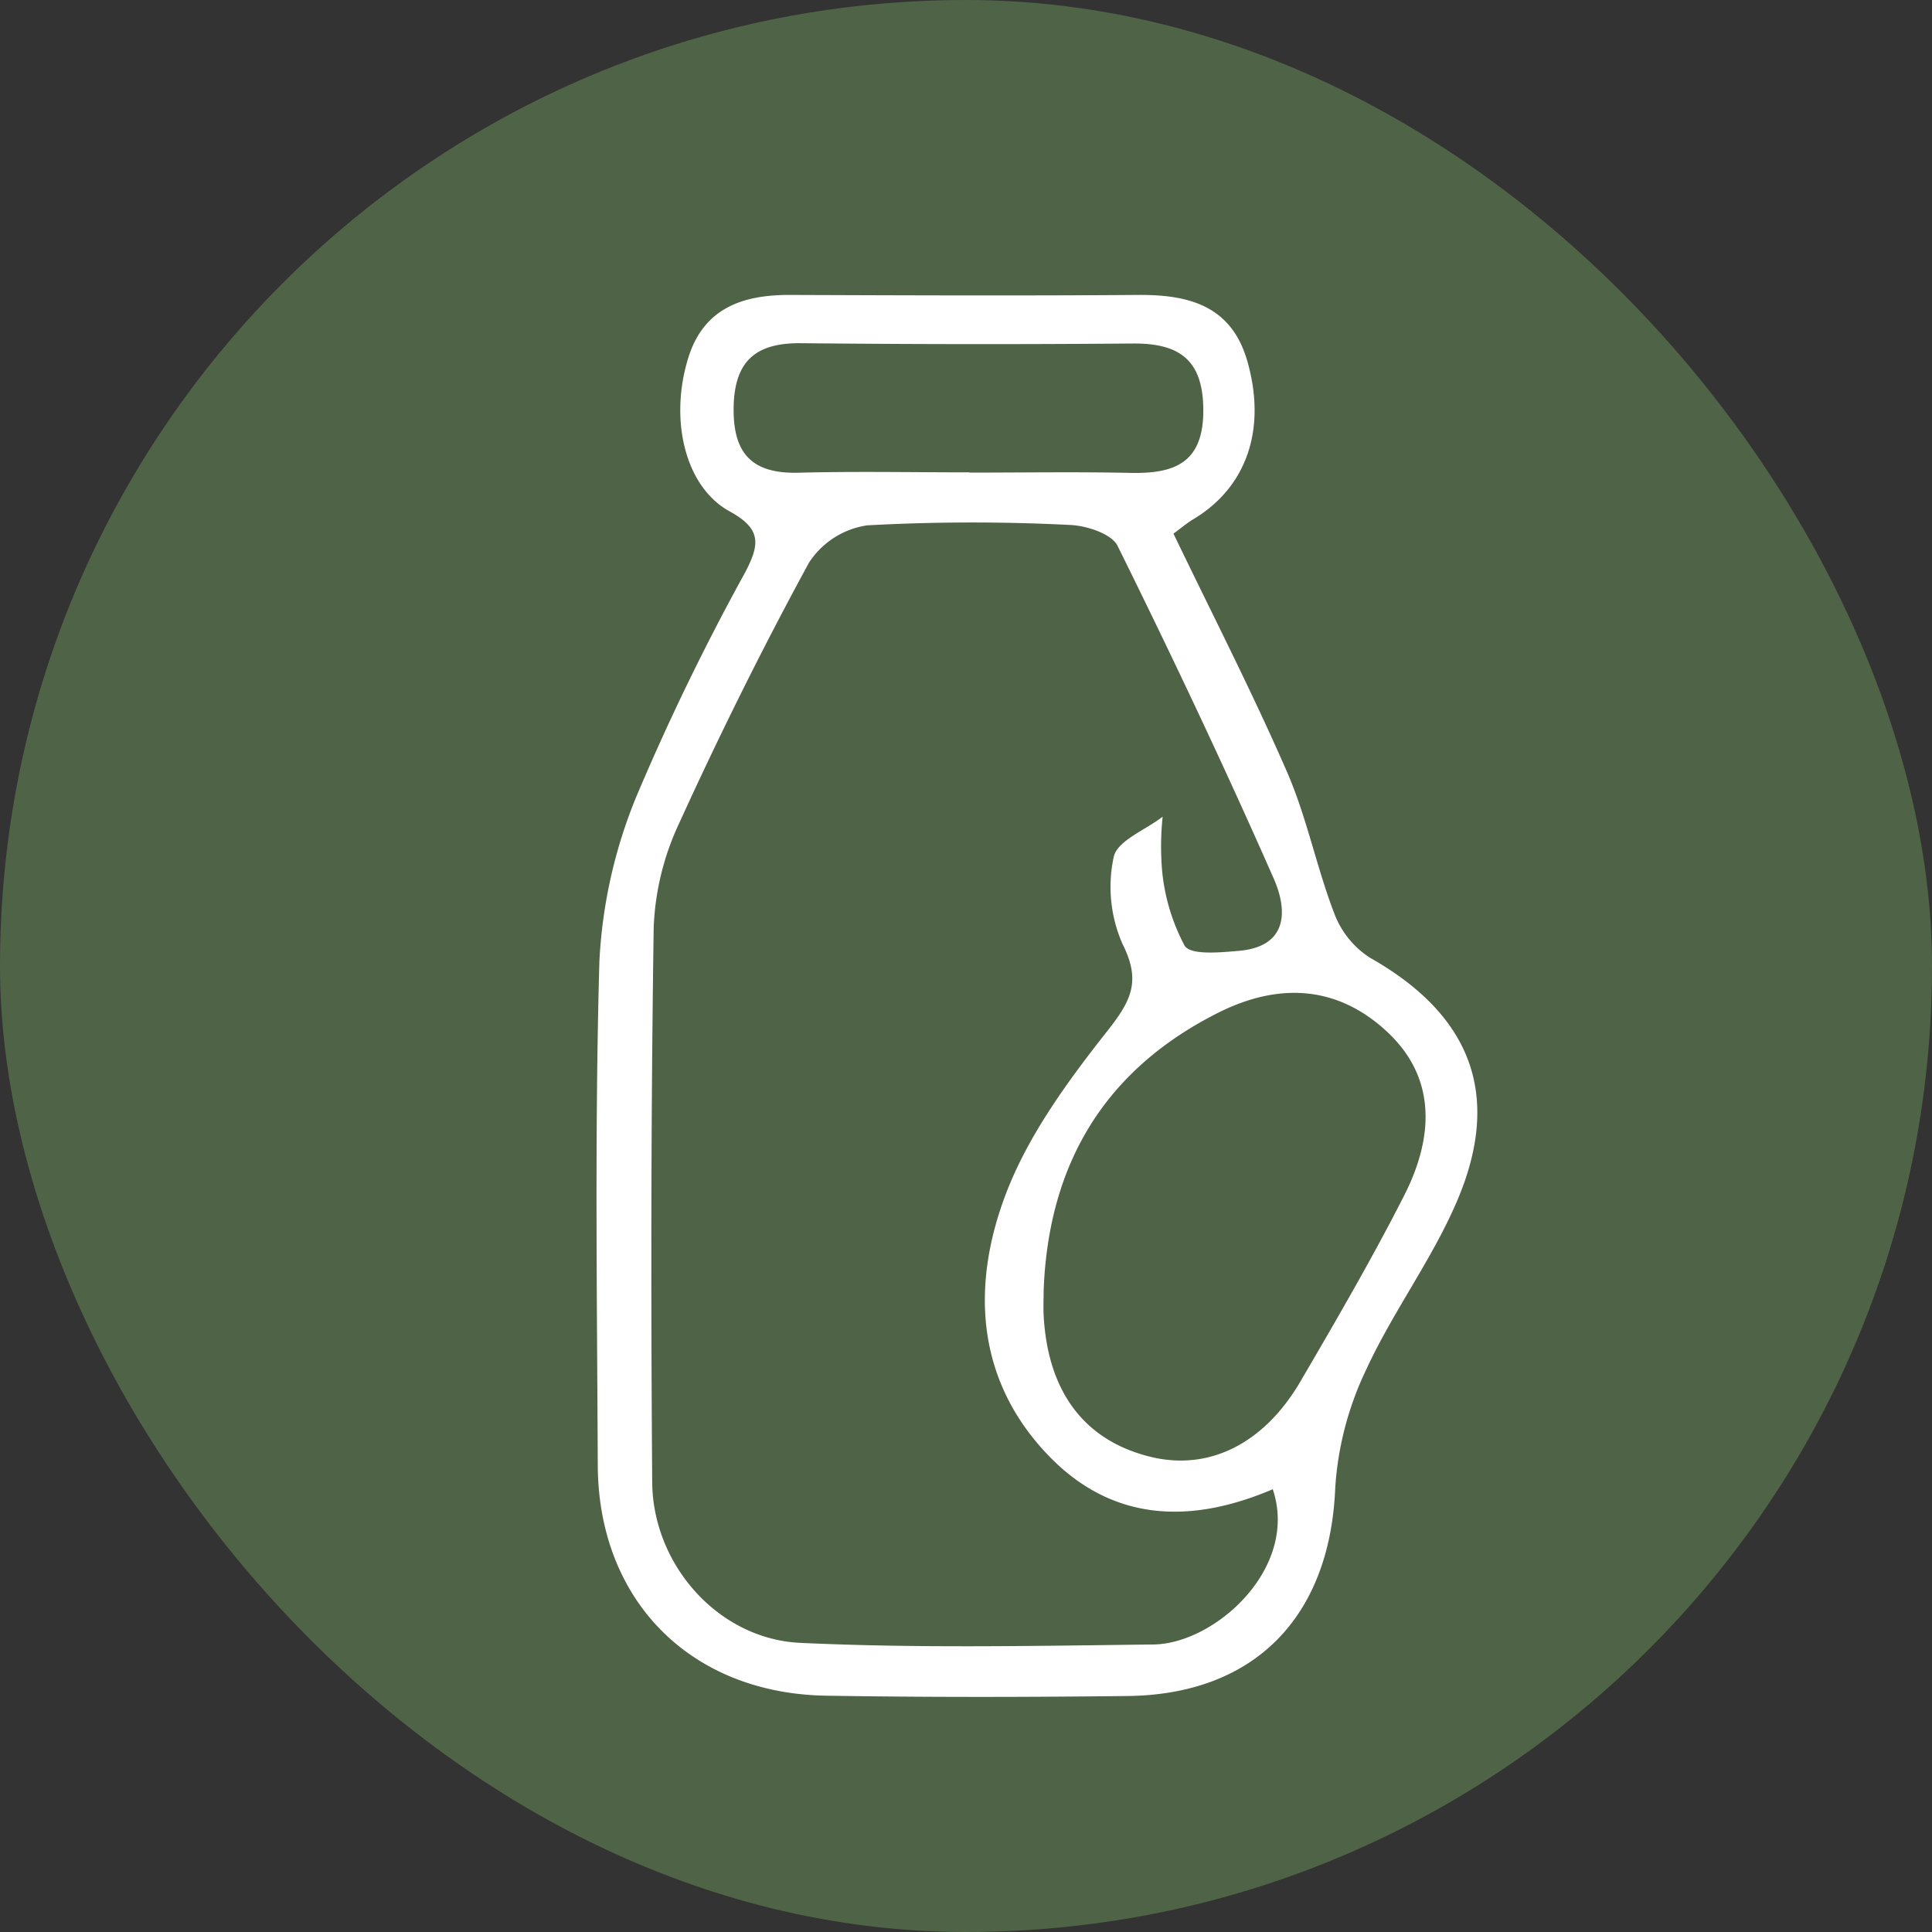
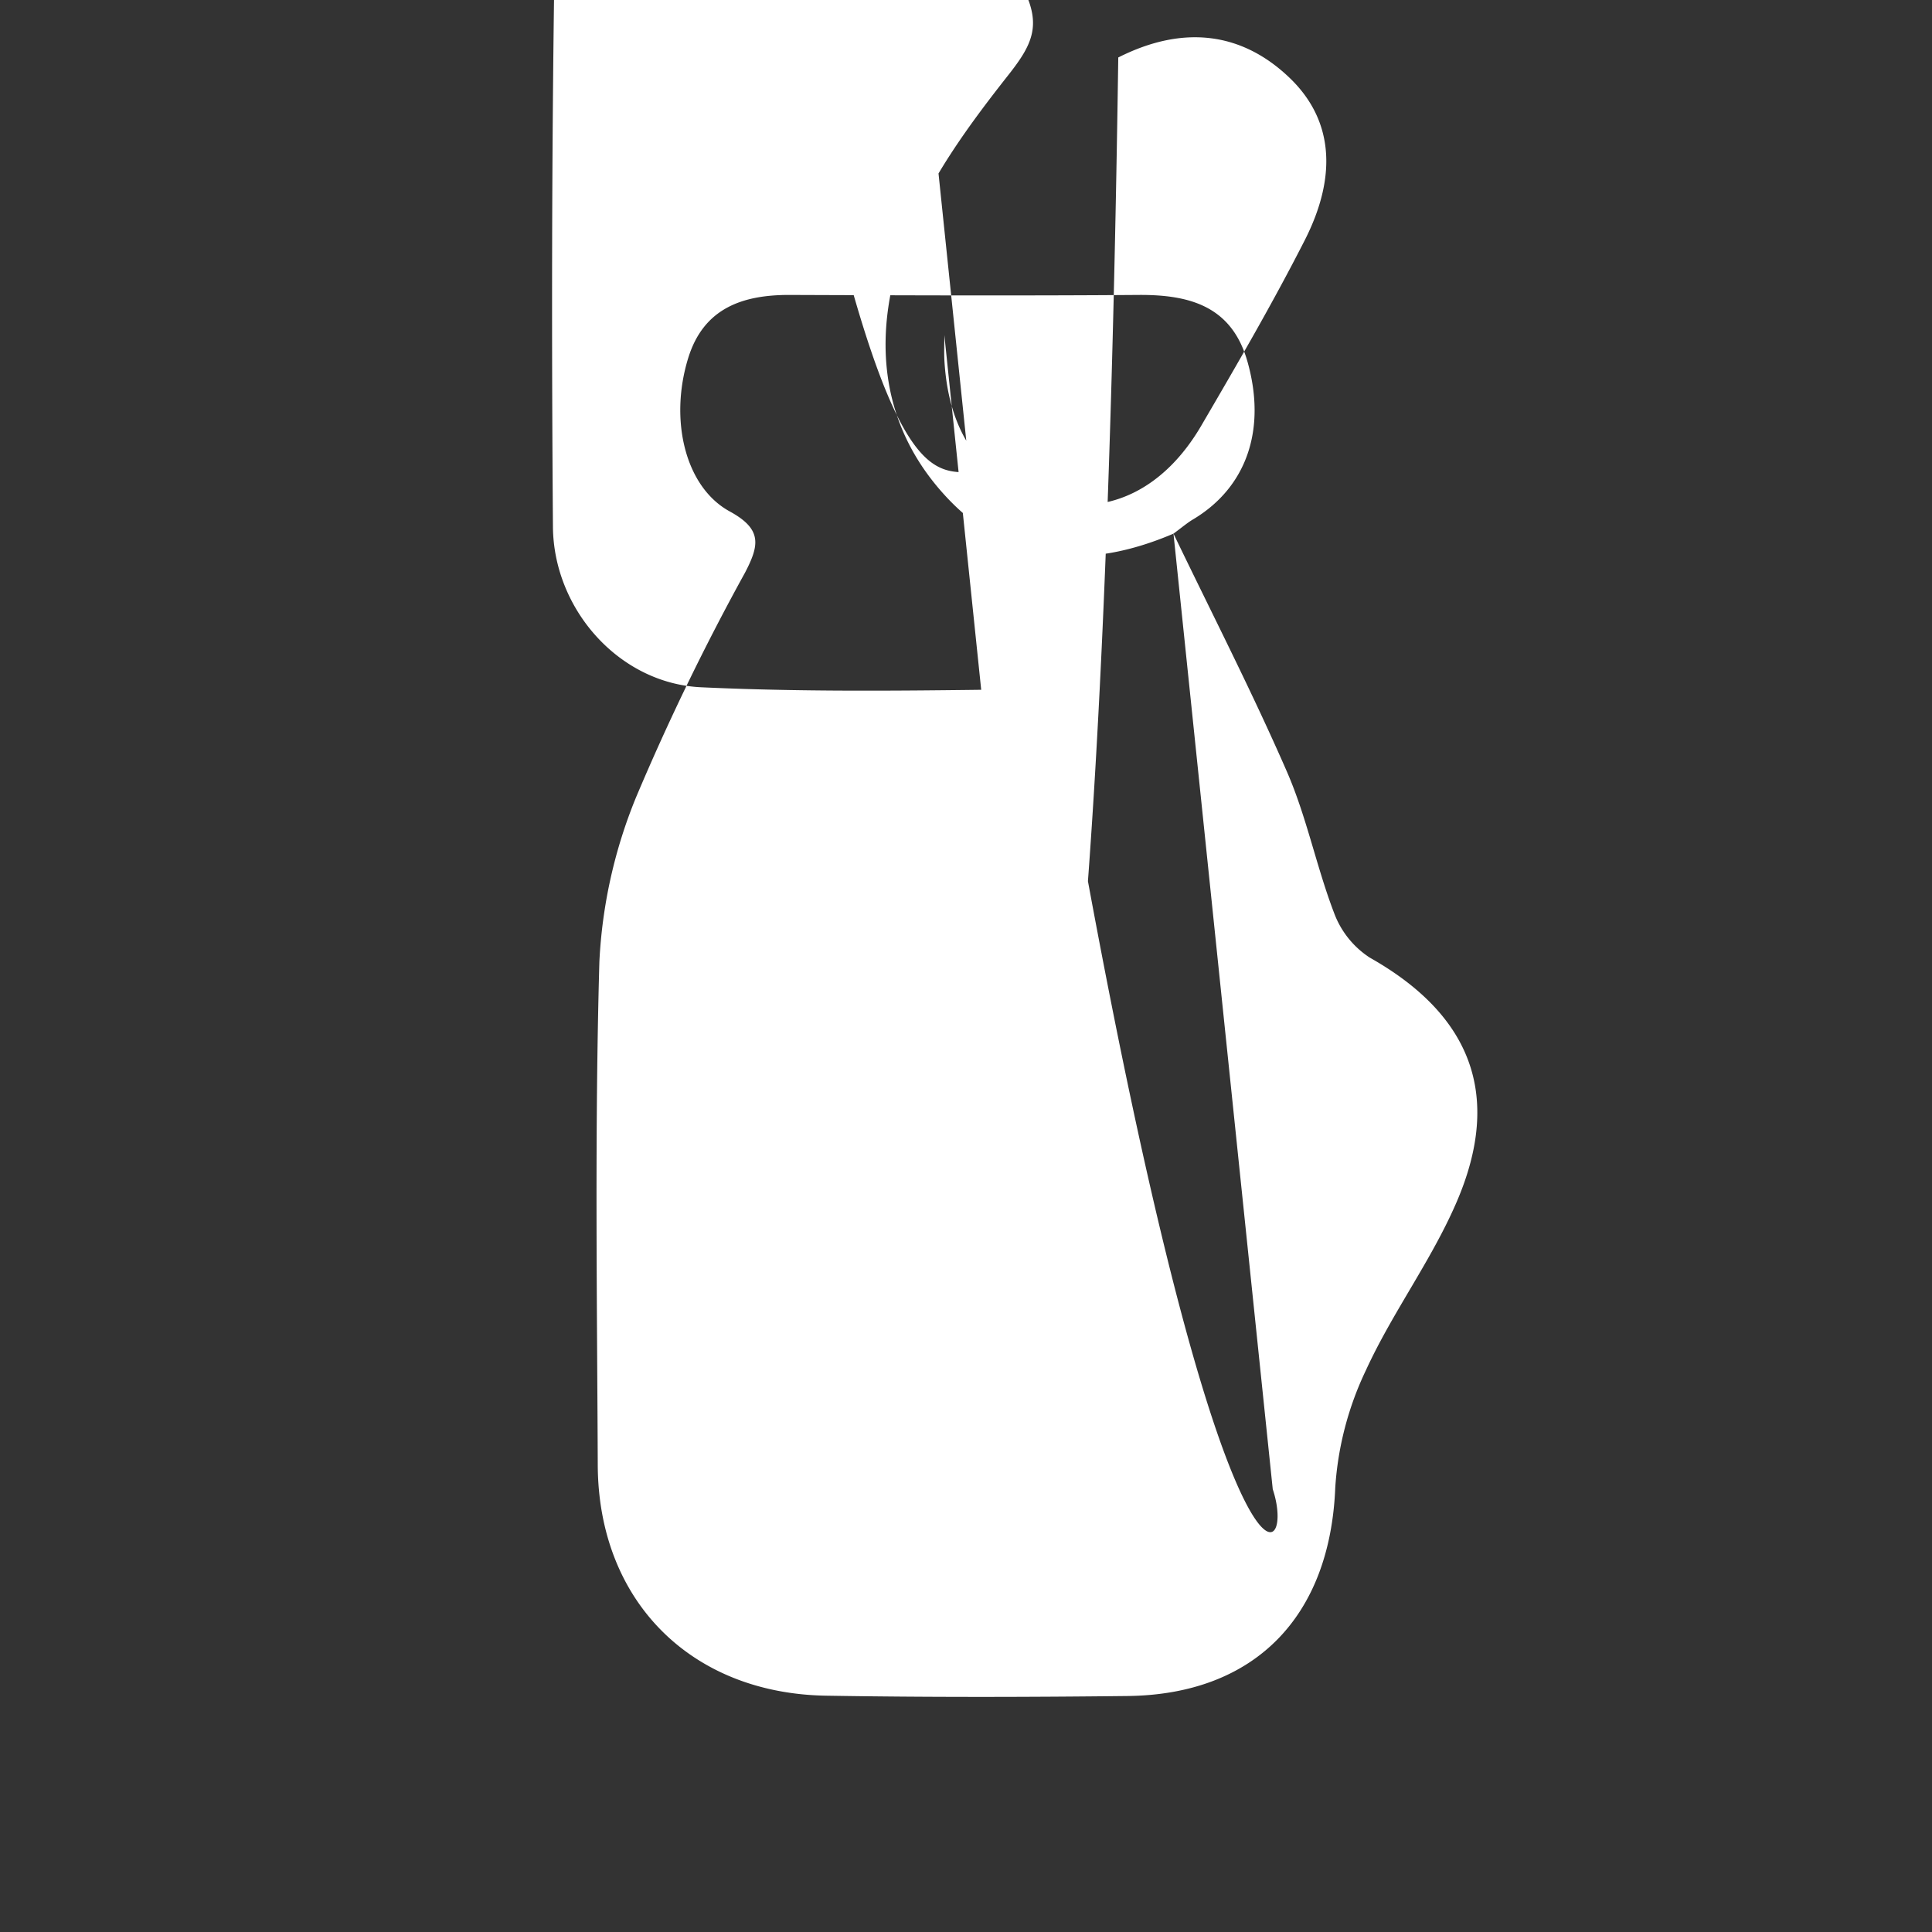
<svg xmlns="http://www.w3.org/2000/svg" width="130" height="130" viewBox="0 0 130 130">
  <rect x="0" y="0" width="130" height="130" fill="#333333" stroke="none" />
  <g id="Function_5" data-name="Function 5" transform="translate(-2451 -2052)">
-     <rect id="Rectangle_15" data-name="Rectangle 15" width="130" height="130" rx="65" transform="translate(2451 2052)" fill="#4f6346" />
-     <path id="Path_37" data-name="Path 37" d="M-412.906,1578.4c2.577,5.359,5.276,10.612,7.632,16.015,1.331,3.052,1.983,6.393,3.177,9.514a6.12,6.12,0,0,0,2.4,3c6.779,3.826,8.945,9.211,5.86,16.405-1.685,3.931-4.324,7.447-6.113,11.343a21.522,21.522,0,0,0-2.07,7.9c-.34,8.642-5.36,13.937-13.977,14.036-6.762.077-13.526.09-20.286-.022-9.14-.152-15.324-6.418-15.362-15.515-.047-11.295-.209-22.595.109-33.88a33.394,33.394,0,0,1,2.483-11.093,161.294,161.294,0,0,1,7.311-15.067c.985-1.885,1.16-2.937-1.024-4.132-3.011-1.646-4.079-6.181-2.788-10.335,1.037-3.337,3.644-4.243,6.834-4.231,7.811.029,15.623.058,23.433,0,3.439-.027,6.29.735,7.354,4.467,1.3,4.574-.045,8.459-3.619,10.615C-411.936,1577.64-412.282,1577.938-412.906,1578.4Zm6.68,64.3c-5.72,2.44-10.982,2.118-15.238-2.421-4.748-5.064-5.021-11.318-2.763-17.34,1.506-4.015,4.206-7.695,6.9-11.112,1.585-2.014,2.243-3.326,1-5.8a9.535,9.535,0,0,1-.6-5.874c.228-1.085,2.138-1.816,3.292-2.707a19.146,19.146,0,0,0-.035,3.643,13.429,13.429,0,0,0,1.518,5.044c.423.642,2.386.446,3.626.341,3.38-.284,3.281-2.786,2.368-4.86-3.322-7.544-6.853-15-10.509-22.391-.406-.82-2.1-1.368-3.222-1.409a130.362,130.362,0,0,0-13.625.027,5.644,5.644,0,0,0-3.921,2.517c-3.114,5.718-6.012,11.565-8.715,17.489a18.14,18.14,0,0,0-1.731,7.028c-.185,12.452-.192,24.908-.1,37.361.042,5.537,4.437,10.539,9.954,10.8,7.907.372,15.843.2,23.766.11C-410.111,1653.1-404.443,1648-406.226,1642.7Zm-15.417-13.357c0,.58-.029,1.161.005,1.739.3,5.122,2.778,8.366,7.212,9.442,3.9.946,7.606-.865,10.076-5.1,2.4-4.106,4.791-8.219,6.948-12.451,2.289-4.49,1.826-8.2-.981-10.914-3.214-3.1-7.163-3.619-11.558-1.4C-417.6,1614.524-421.33,1620.884-421.643,1629.343Zm-4.984-55.067v.017c3.606,0,7.213-.059,10.817.019,2.977.065,4.924-.666,4.911-4.231-.012-3.38-1.613-4.5-4.74-4.475q-11.166.092-22.332-.021c-3.034-.031-4.483,1.19-4.531,4.322-.048,3.109,1.242,4.473,4.361,4.393C-434.3,1574.2-430.465,1574.276-426.627,1574.276Z" transform="translate(2942.867 509.508)" fill="#fff" />
+     <path id="Path_37" data-name="Path 37" d="M-412.906,1578.4c2.577,5.359,5.276,10.612,7.632,16.015,1.331,3.052,1.983,6.393,3.177,9.514a6.12,6.12,0,0,0,2.4,3c6.779,3.826,8.945,9.211,5.86,16.405-1.685,3.931-4.324,7.447-6.113,11.343a21.522,21.522,0,0,0-2.07,7.9c-.34,8.642-5.36,13.937-13.977,14.036-6.762.077-13.526.09-20.286-.022-9.14-.152-15.324-6.418-15.362-15.515-.047-11.295-.209-22.595.109-33.88a33.394,33.394,0,0,1,2.483-11.093,161.294,161.294,0,0,1,7.311-15.067c.985-1.885,1.16-2.937-1.024-4.132-3.011-1.646-4.079-6.181-2.788-10.335,1.037-3.337,3.644-4.243,6.834-4.231,7.811.029,15.623.058,23.433,0,3.439-.027,6.29.735,7.354,4.467,1.3,4.574-.045,8.459-3.619,10.615C-411.936,1577.64-412.282,1577.938-412.906,1578.4Zc-5.72,2.44-10.982,2.118-15.238-2.421-4.748-5.064-5.021-11.318-2.763-17.34,1.506-4.015,4.206-7.695,6.9-11.112,1.585-2.014,2.243-3.326,1-5.8a9.535,9.535,0,0,1-.6-5.874c.228-1.085,2.138-1.816,3.292-2.707a19.146,19.146,0,0,0-.035,3.643,13.429,13.429,0,0,0,1.518,5.044c.423.642,2.386.446,3.626.341,3.38-.284,3.281-2.786,2.368-4.86-3.322-7.544-6.853-15-10.509-22.391-.406-.82-2.1-1.368-3.222-1.409a130.362,130.362,0,0,0-13.625.027,5.644,5.644,0,0,0-3.921,2.517c-3.114,5.718-6.012,11.565-8.715,17.489a18.14,18.14,0,0,0-1.731,7.028c-.185,12.452-.192,24.908-.1,37.361.042,5.537,4.437,10.539,9.954,10.8,7.907.372,15.843.2,23.766.11C-410.111,1653.1-404.443,1648-406.226,1642.7Zm-15.417-13.357c0,.58-.029,1.161.005,1.739.3,5.122,2.778,8.366,7.212,9.442,3.9.946,7.606-.865,10.076-5.1,2.4-4.106,4.791-8.219,6.948-12.451,2.289-4.49,1.826-8.2-.981-10.914-3.214-3.1-7.163-3.619-11.558-1.4C-417.6,1614.524-421.33,1620.884-421.643,1629.343Zm-4.984-55.067v.017c3.606,0,7.213-.059,10.817.019,2.977.065,4.924-.666,4.911-4.231-.012-3.38-1.613-4.5-4.74-4.475q-11.166.092-22.332-.021c-3.034-.031-4.483,1.19-4.531,4.322-.048,3.109,1.242,4.473,4.361,4.393C-434.3,1574.2-430.465,1574.276-426.627,1574.276Z" transform="translate(2942.867 509.508)" fill="#fff" />
  </g>
</svg>